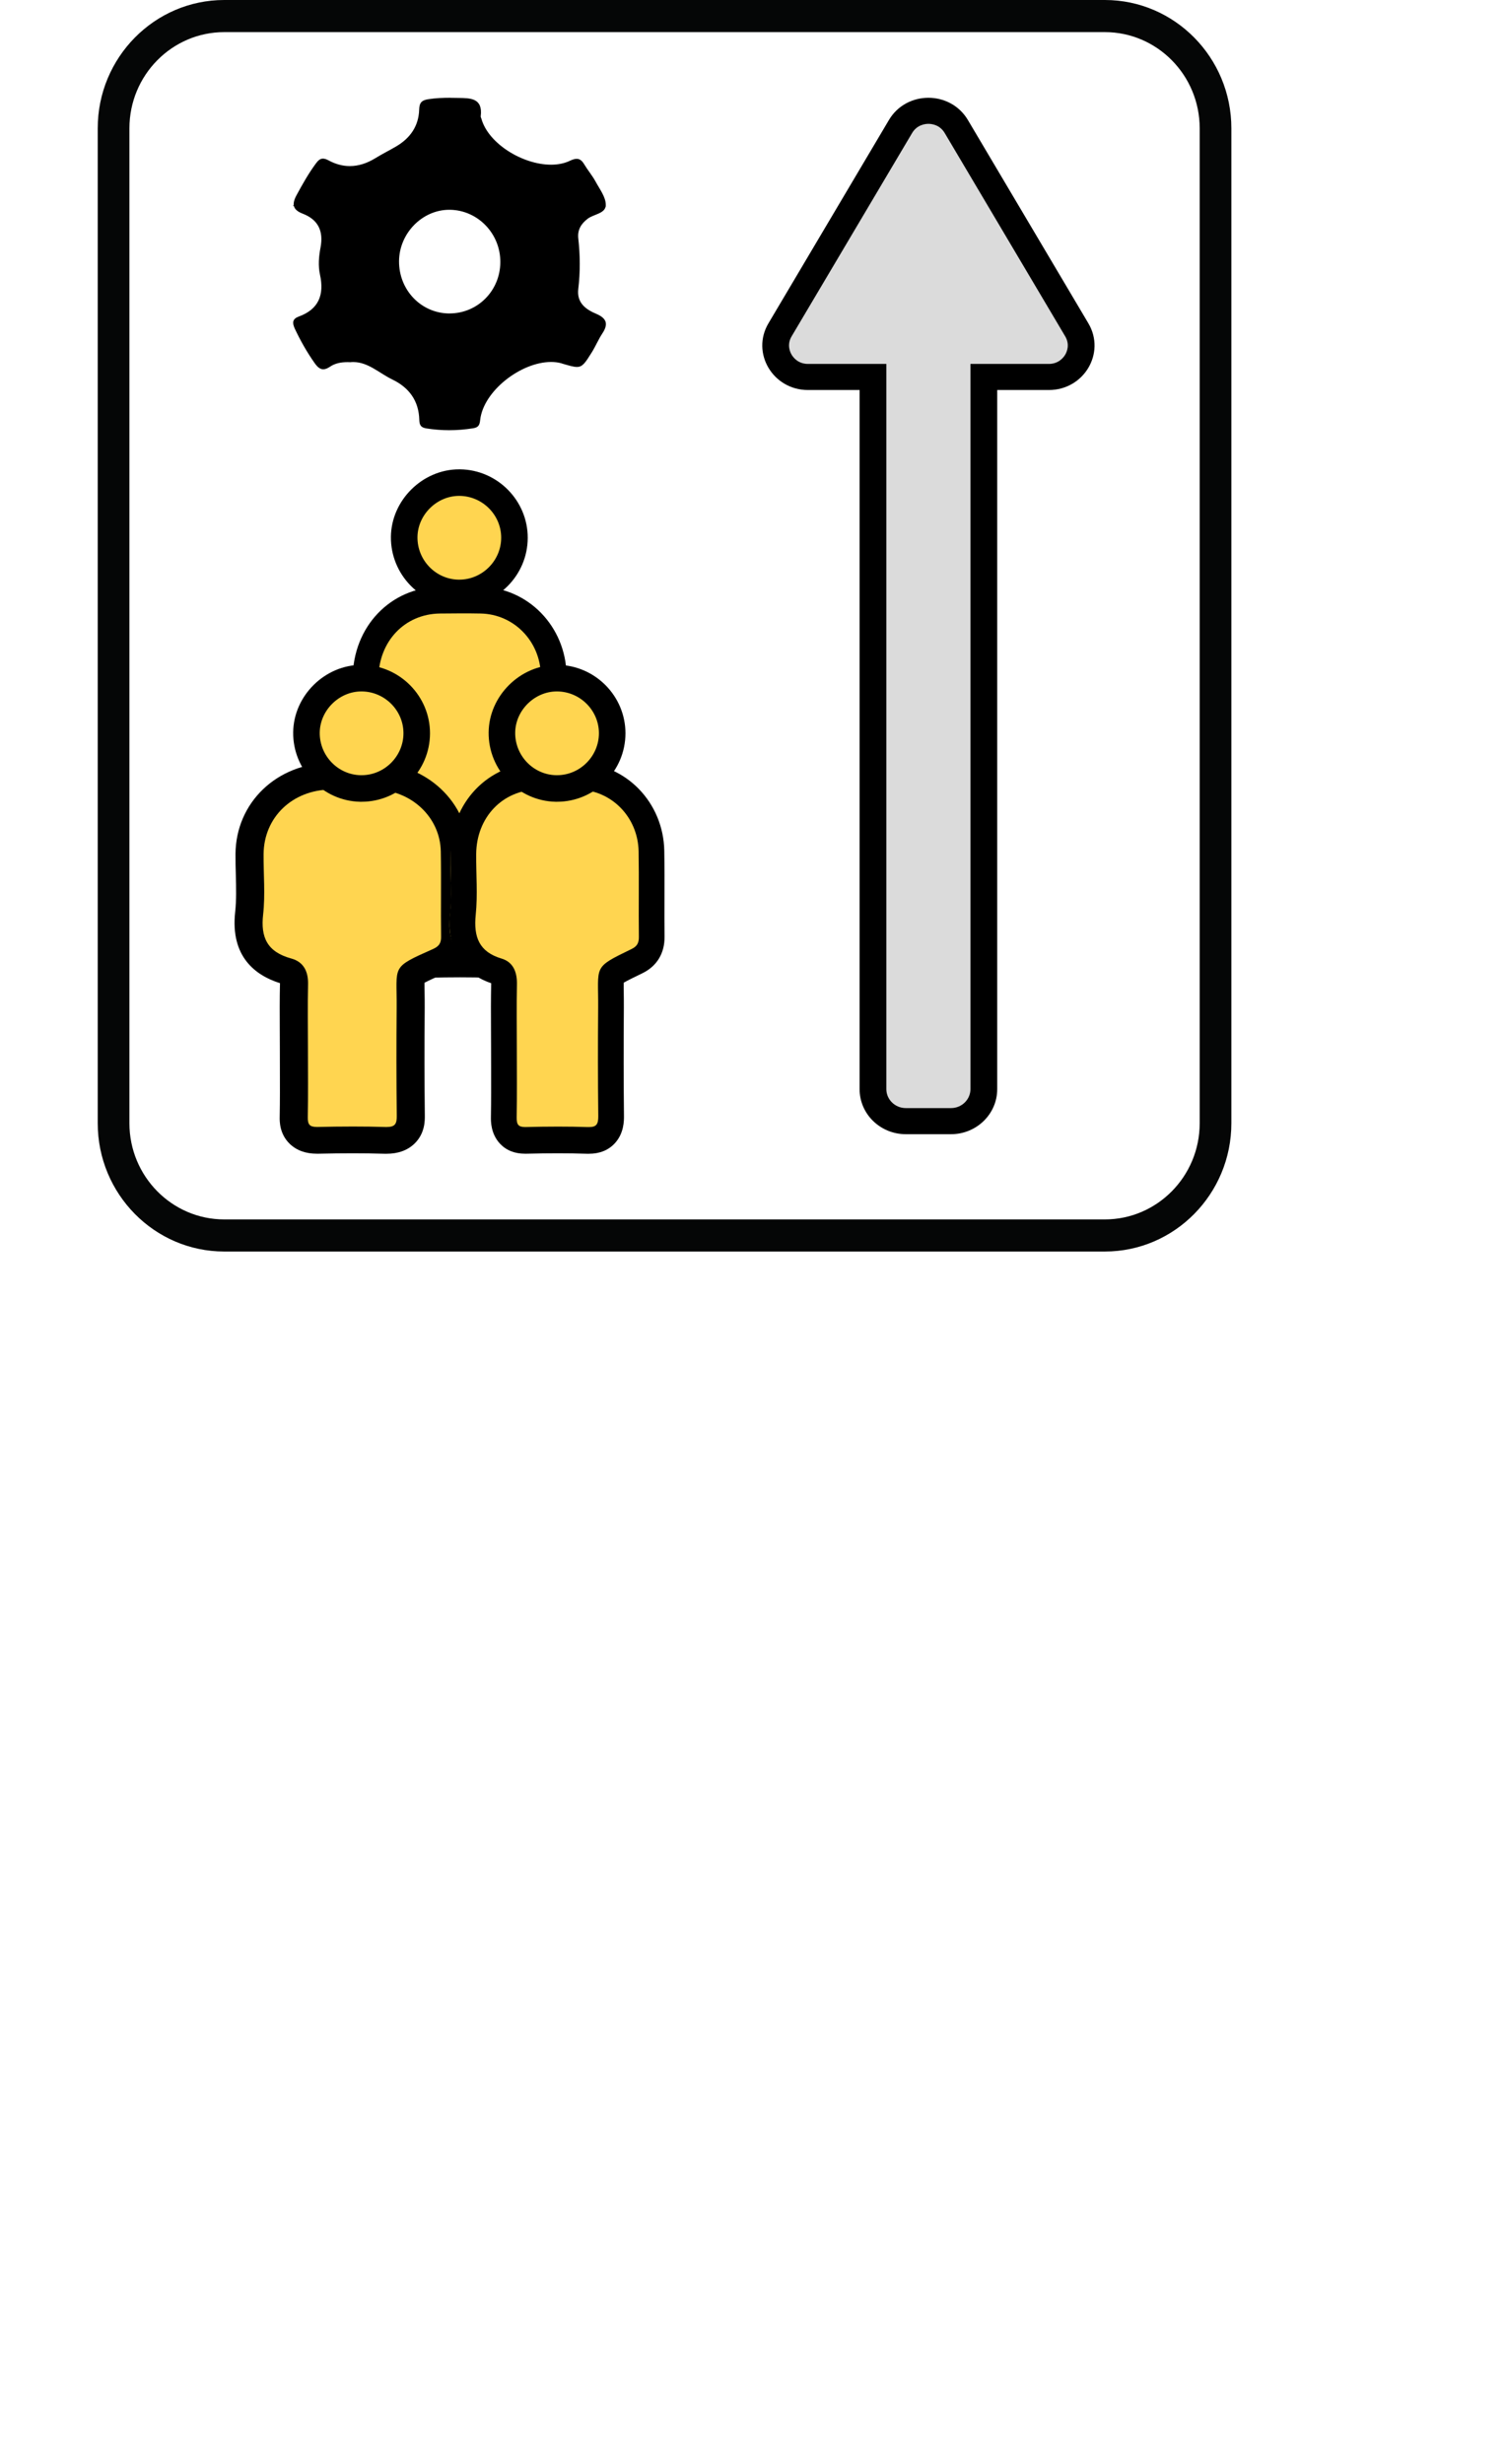
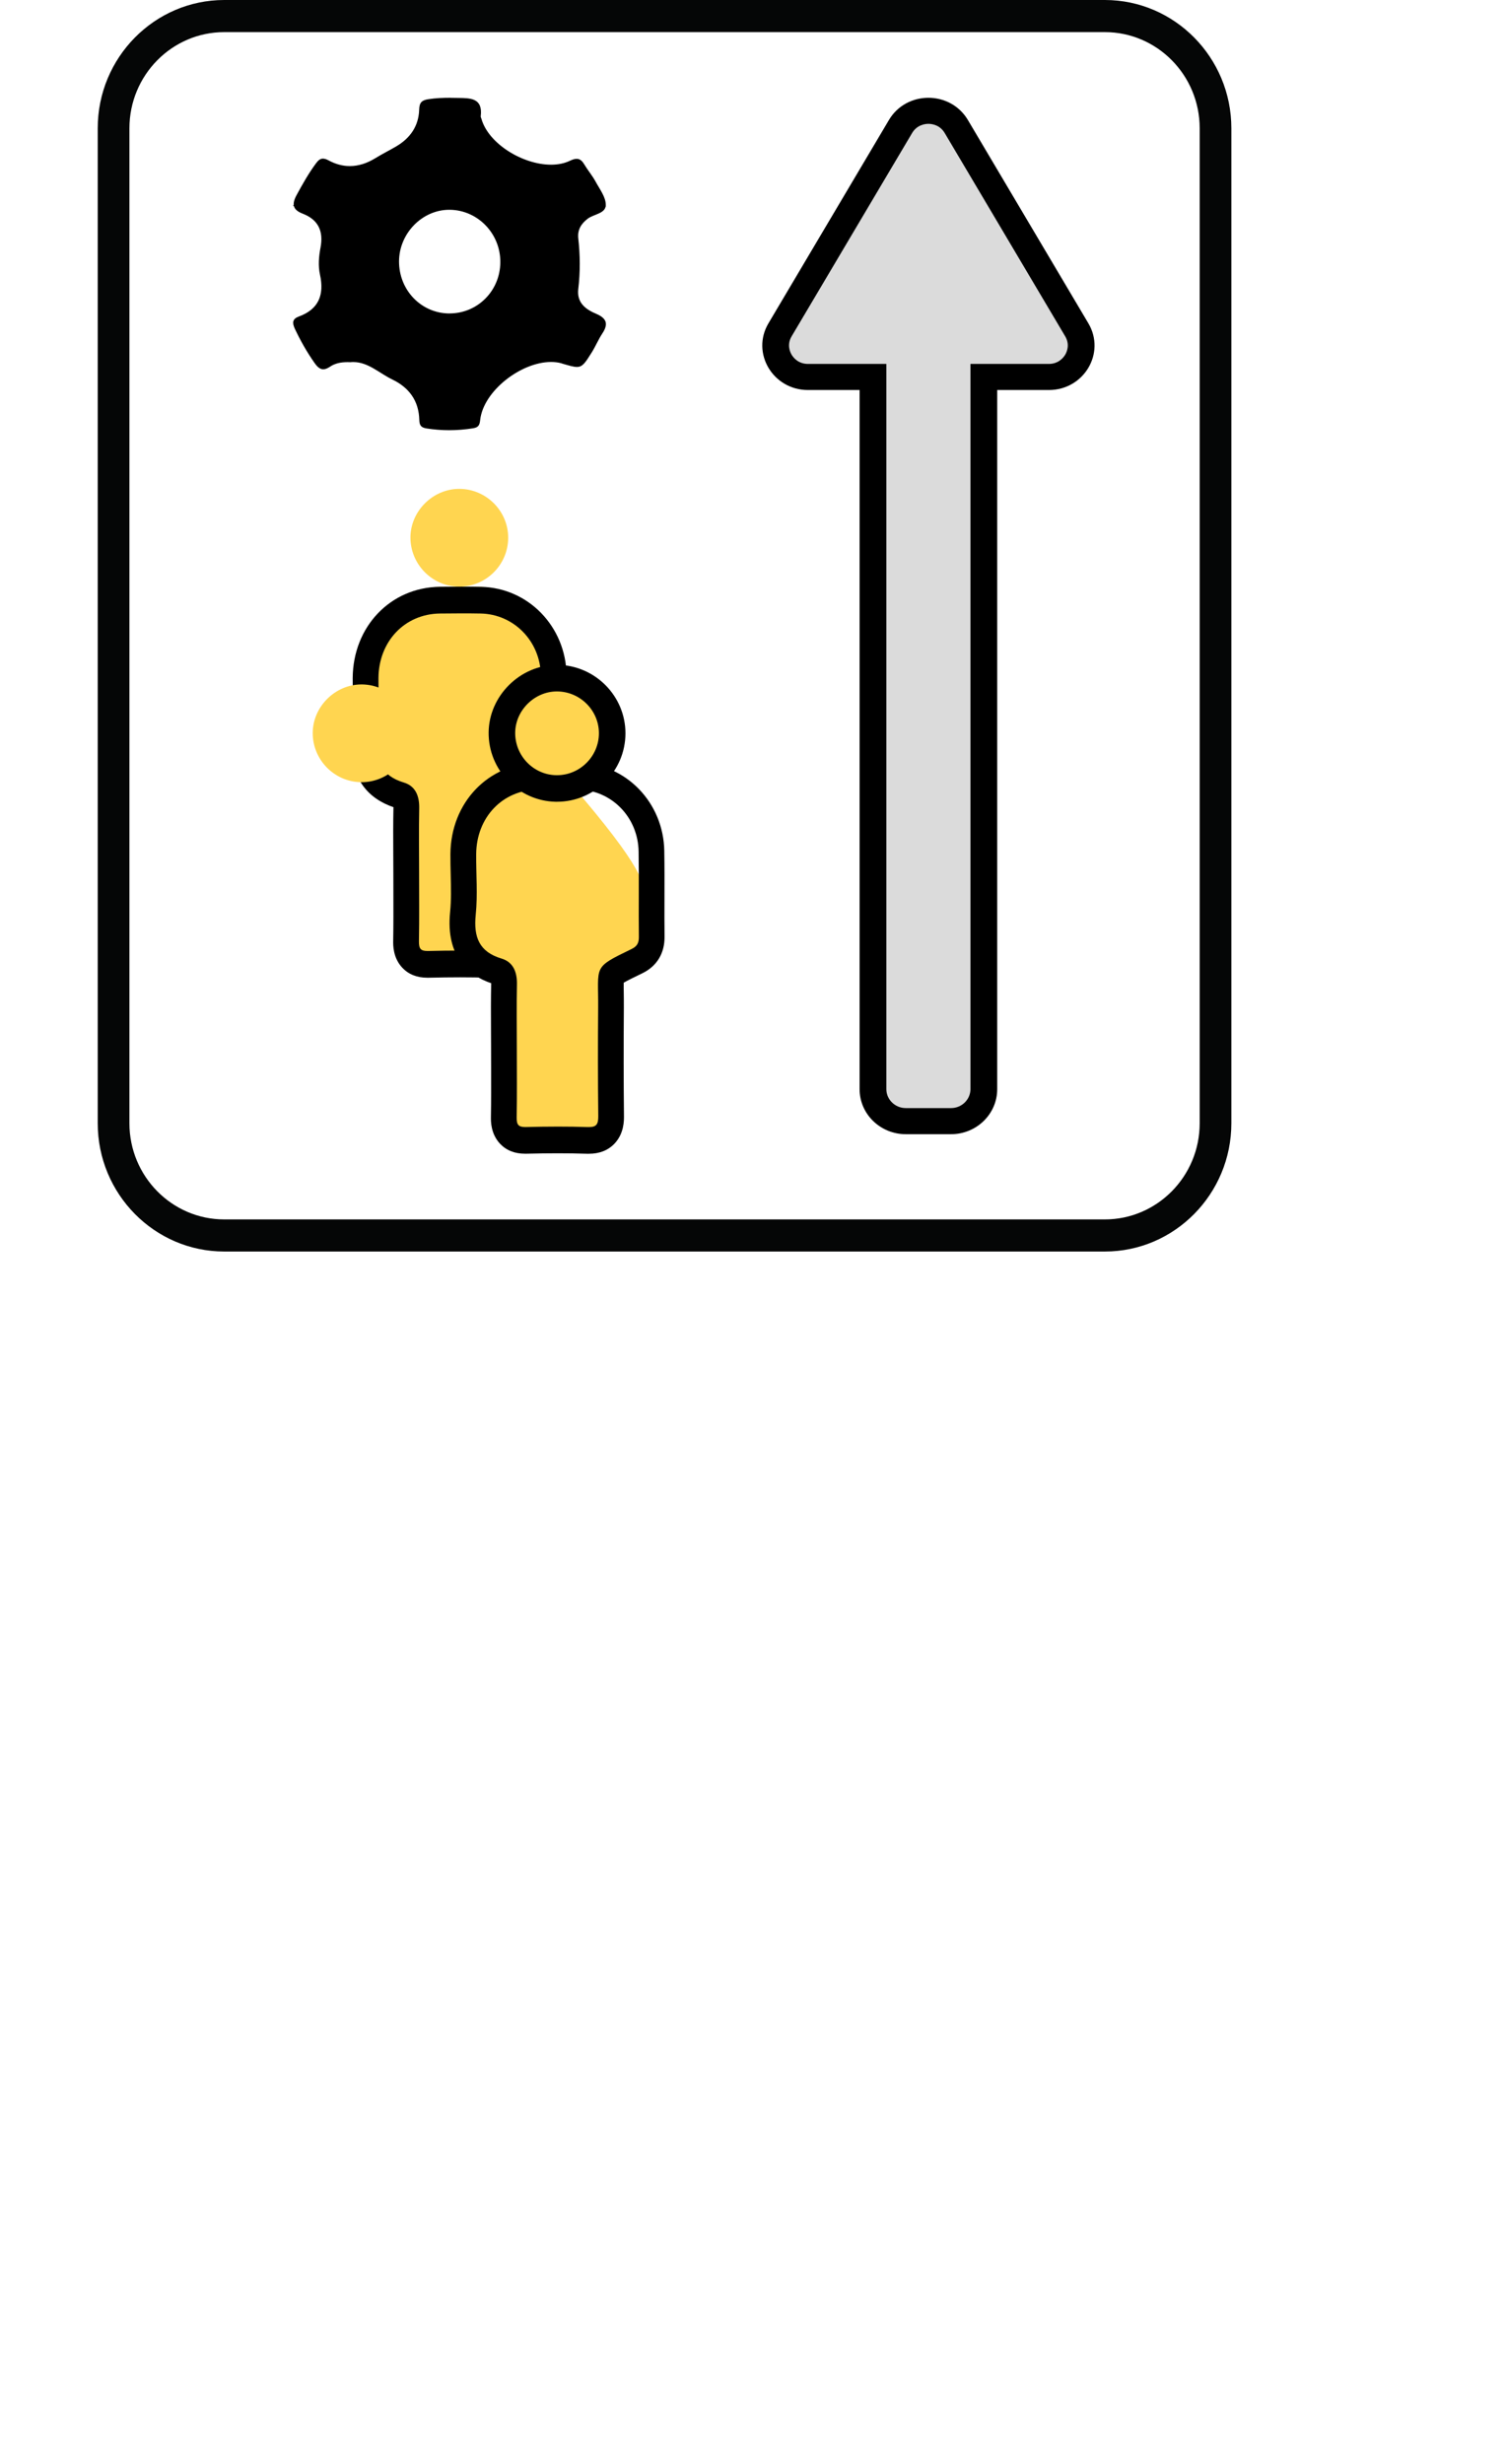
<svg xmlns="http://www.w3.org/2000/svg" width="77" height="126" viewBox="0 0 77 126" fill="none">
  <path d="M24.949 49C24.499 48.984 24.039 48.976 23.542 48.976C23.045 48.976 22.573 48.984 22.027 48.998H21.978C21.859 48.998 21.495 48.998 21.229 48.69C20.958 48.375 20.965 47.945 20.968 47.784C20.983 46.936 20.981 46.069 20.977 45.231C20.977 44.896 20.976 44.562 20.976 44.228C20.976 43.893 20.976 43.567 20.972 43.236C20.968 42.454 20.965 41.646 20.981 40.848C20.991 40.289 20.804 40.227 20.692 40.19C19.419 39.772 18.873 38.781 19.025 37.157C19.086 36.508 19.072 35.845 19.056 35.143C19.049 34.792 19.041 34.43 19.044 34.068C19.06 31.781 20.577 30.036 22.575 30.008C22.921 30.004 23.266 30 23.612 30C23.916 30 24.219 30.002 24.524 30.008C26.434 30.048 27.954 31.765 27.988 33.919C28 34.729 27.998 35.55 27.996 36.345C27.996 37.015 27.993 37.708 28 38.386C28.007 38.976 27.771 39.401 27.297 39.652C26.672 39.985 26.219 40.225 26.109 40.383C26.046 40.472 26.051 40.83 26.058 41.282C26.061 41.513 26.065 41.784 26.063 42.098C26.049 44.116 26.051 45.953 26.068 47.714C26.072 48.013 26.042 48.393 25.792 48.68C25.516 48.998 25.138 48.998 25.014 48.998C24.991 48.998 24.968 48.998 24.945 48.998L24.949 49Z" fill="#FFD550" />
  <path d="M23.623 31.366C23.947 31.366 24.269 31.368 24.592 31.374C26.288 31.407 27.643 32.785 27.673 34.538C27.698 35.996 27.669 37.456 27.686 38.916C27.69 39.236 27.579 39.4 27.31 39.531C25.298 40.507 25.622 40.354 25.603 42.544C25.588 44.385 25.588 46.225 25.609 48.066C25.612 48.474 25.528 48.634 25.133 48.634C25.116 48.634 25.097 48.634 25.08 48.634C24.568 48.616 24.056 48.61 23.544 48.61C22.997 48.61 22.447 48.618 21.899 48.632C21.886 48.632 21.875 48.632 21.864 48.632C21.515 48.632 21.429 48.499 21.434 48.136C21.455 46.969 21.442 45.802 21.442 44.635C21.442 43.534 21.425 42.435 21.448 41.334C21.461 40.696 21.25 40.192 20.661 40.017C19.526 39.677 19.221 38.933 19.34 37.772C19.445 36.751 19.355 35.709 19.363 34.676C19.376 32.795 20.71 31.395 22.509 31.374C22.878 31.37 23.247 31.366 23.617 31.366M23.617 30C23.286 30 22.931 30.002 22.494 30.008C19.978 30.039 18.064 32.042 18.045 34.667C18.043 35.032 18.051 35.393 18.06 35.742C18.075 36.408 18.09 37.034 18.03 37.628C17.793 39.941 19.001 40.891 20.13 41.277C20.13 41.285 20.13 41.295 20.13 41.305C20.113 42.099 20.117 42.897 20.121 43.668C20.121 43.99 20.125 44.312 20.125 44.635C20.125 44.961 20.125 45.288 20.127 45.616C20.128 46.436 20.132 47.285 20.117 48.111C20.113 48.325 20.102 48.977 20.586 49.491C20.906 49.828 21.335 49.998 21.862 49.998C21.884 49.998 21.907 49.998 21.929 49.998C22.513 49.984 23.04 49.977 23.542 49.977C24.045 49.977 24.558 49.984 25.037 50C25.069 50 25.101 50 25.131 50C25.671 50 26.111 49.826 26.437 49.485C26.933 48.964 26.926 48.3 26.924 48.05C26.905 46.331 26.903 44.533 26.919 42.556C26.92 42.236 26.917 41.961 26.913 41.738C26.911 41.568 26.907 41.385 26.909 41.254C27.114 41.133 27.494 40.95 27.865 40.77C28.607 40.411 29.009 39.747 29 38.902C28.992 38.24 28.994 37.561 28.996 36.905C28.998 36.125 29 35.317 28.987 34.516C28.945 32.036 27.024 30.057 24.613 30.01C24.301 30.004 23.977 30 23.619 30H23.617Z" fill="black" />
  <path d="M23.441 29.998C22.082 29.967 20.986 28.831 21 27.464C21.012 26.128 22.154 25 23.492 25H23.523C24.892 25.017 26.003 26.14 26 27.502C25.997 28.879 24.873 30 23.497 30H23.441V29.998Z" fill="#FFD550" />
-   <path d="M23.493 25.358C23.493 25.358 23.511 25.358 23.518 25.358C24.691 25.374 25.645 26.336 25.642 27.5C25.64 28.678 24.667 29.642 23.497 29.642C23.482 29.642 23.464 29.642 23.449 29.642C22.284 29.615 21.347 28.641 21.359 27.467C21.37 26.324 22.35 25.358 23.491 25.358M23.491 24C21.617 24 20.018 25.581 20 27.453C19.981 29.366 21.516 30.955 23.418 31C23.445 31 23.47 31 23.497 31C25.424 31 26.996 29.432 27 27.504C27.004 25.597 25.449 24.025 23.536 24H23.493H23.491Z" fill="black" />
-   <path d="M20.271 58C19.721 57.985 19.159 57.977 18.552 57.977C17.944 57.977 17.367 57.985 16.7 57.998H16.64C16.494 57.998 16.052 57.998 15.725 57.706C15.393 57.408 15.402 57.001 15.406 56.848C15.423 56.039 15.421 55.213 15.417 54.414C15.417 54.103 15.415 53.79 15.415 53.479C15.415 53.168 15.415 52.853 15.41 52.54C15.406 51.799 15.402 51.033 15.421 50.277C15.434 49.748 15.205 49.689 15.068 49.653C13.511 49.257 12.844 48.318 13.03 46.78C13.105 46.165 13.088 45.538 13.069 44.872C13.06 44.54 13.05 44.197 13.054 43.854C13.073 41.687 14.927 40.034 17.369 40.008C17.792 40.004 18.214 40 18.637 40C19.009 40 19.379 40.002 19.751 40.008C22.086 40.045 23.944 41.672 23.985 43.712C24 44.48 23.998 45.258 23.995 46.011C23.995 46.646 23.991 47.302 24 47.945C24.008 48.503 23.72 48.907 23.142 49.144C22.377 49.459 21.825 49.687 21.691 49.836C21.613 49.921 21.62 50.26 21.628 50.688C21.633 50.907 21.637 51.163 21.635 51.461C21.618 53.379 21.62 55.119 21.641 56.782C21.646 57.065 21.611 57.423 21.303 57.697C20.966 57.998 20.504 57.998 20.352 57.998C20.324 57.998 20.296 57.998 20.268 57.998L20.271 58Z" fill="#FFD550" />
-   <path d="M18.134 40.366C18.488 40.366 18.839 40.368 19.192 40.374C21.041 40.407 22.52 41.785 22.552 43.538C22.579 44.995 22.548 46.455 22.567 47.915C22.571 48.235 22.45 48.399 22.156 48.53C19.962 49.505 20.315 49.353 20.294 51.543C20.278 53.383 20.278 55.224 20.3 57.064C20.304 57.472 20.212 57.632 19.781 57.632C19.762 57.632 19.742 57.632 19.723 57.632C19.165 57.614 18.607 57.608 18.048 57.608C17.451 57.608 16.851 57.616 16.254 57.63C16.239 57.63 16.227 57.63 16.215 57.63C15.835 57.63 15.741 57.497 15.747 57.134C15.769 55.967 15.755 54.8 15.755 53.633C15.755 52.532 15.736 51.434 15.761 50.333C15.775 49.695 15.546 49.191 14.903 49.016C13.665 48.676 13.332 47.932 13.462 46.771C13.577 45.751 13.478 44.708 13.486 43.676C13.501 41.795 14.956 40.395 16.919 40.374C17.321 40.37 17.724 40.366 18.128 40.366M18.128 39C17.767 39 17.379 39.002 16.902 39.008C14.158 39.039 12.07 41.041 12.049 43.666C12.047 44.031 12.055 44.392 12.066 44.742C12.082 45.407 12.098 46.034 12.033 46.627C11.774 48.94 13.092 49.89 14.324 50.276C14.324 50.284 14.324 50.294 14.324 50.304C14.306 51.098 14.31 51.894 14.314 52.667C14.314 52.989 14.318 53.311 14.318 53.635C14.318 53.961 14.318 54.287 14.32 54.615C14.322 55.436 14.326 56.285 14.31 57.111C14.306 57.325 14.293 57.977 14.821 58.491C15.17 58.828 15.638 58.998 16.213 58.998C16.237 58.998 16.262 58.998 16.287 58.998C16.923 58.984 17.498 58.977 18.046 58.977C18.594 58.977 19.155 58.984 19.676 59C19.711 59 19.746 59 19.779 59C20.368 59 20.848 58.826 21.204 58.485C21.746 57.964 21.737 57.3 21.735 57.05C21.715 55.331 21.713 53.534 21.729 51.557C21.731 51.236 21.727 50.961 21.723 50.739C21.721 50.569 21.717 50.386 21.719 50.255C21.943 50.134 22.357 49.95 22.762 49.771C23.571 49.412 24.01 48.748 24 47.903C23.992 47.242 23.994 46.562 23.996 45.907C23.998 45.126 24 44.318 23.985 43.518C23.94 41.038 21.844 39.059 19.214 39.012C18.873 39.006 18.52 39.002 18.13 39.002L18.128 39Z" fill="black" />
  <path d="M18.441 39.998C17.082 39.967 15.986 38.831 16 37.464C16.014 36.128 17.154 35 18.492 35H18.523C19.892 35.017 21.003 36.14 21 37.502C20.997 38.879 19.873 40 18.497 40H18.441V39.998Z" fill="#FFD550" />
-   <path d="M18.493 35.358C18.493 35.358 18.511 35.358 18.518 35.358C19.691 35.374 20.645 36.336 20.642 37.5C20.64 38.678 19.667 39.642 18.497 39.642C18.482 39.642 18.464 39.642 18.449 39.642C17.284 39.615 16.347 38.641 16.359 37.467C16.37 36.324 17.35 35.358 18.491 35.358M18.491 34C16.617 34 15.018 35.581 15 37.453C14.981 39.366 16.516 40.955 18.418 41C18.445 41 18.47 41 18.497 41C20.424 41 21.996 39.432 22 37.504C22.004 35.597 20.45 34.025 18.536 34H18.493H18.491Z" fill="black" />
-   <path d="M29.61 58C29.11 57.985 28.599 57.977 28.047 57.977C27.495 57.977 26.97 57.985 26.363 57.998H26.309C26.177 57.998 25.772 57.998 25.477 57.706C25.176 57.408 25.183 57.001 25.187 56.848C25.203 56.043 25.201 55.221 25.197 54.426C25.197 54.111 25.195 53.794 25.195 53.479C25.195 53.164 25.195 52.859 25.191 52.548C25.187 51.805 25.183 51.036 25.201 50.276C25.212 49.746 25.005 49.688 24.88 49.652C23.465 49.256 22.858 48.318 23.028 46.779C23.096 46.165 23.08 45.537 23.063 44.871C23.055 44.54 23.045 44.197 23.049 43.853C23.067 41.687 24.752 40.034 26.972 40.008C27.357 40.004 27.74 40 28.125 40C28.463 40 28.799 40.002 29.137 40.008C31.26 40.045 32.949 41.672 32.986 43.712C33 44.477 32.998 45.254 32.996 46.004C32.996 46.642 32.992 47.3 33 47.944C33.008 48.502 32.743 48.906 32.218 49.143C31.523 49.458 31.021 49.686 30.898 49.835C30.828 49.92 30.834 50.259 30.842 50.687C30.846 50.906 30.85 51.16 30.848 51.46C30.832 53.379 30.834 55.119 30.854 56.78C30.858 57.063 30.825 57.421 30.547 57.695C30.239 57.996 29.82 57.996 29.682 57.996C29.656 57.996 29.631 57.996 29.606 57.996L29.61 58Z" fill="#FFD550" />
+   <path d="M29.61 58C29.11 57.985 28.599 57.977 28.047 57.977C27.495 57.977 26.97 57.985 26.363 57.998H26.309C26.177 57.998 25.772 57.998 25.477 57.706C25.176 57.408 25.183 57.001 25.187 56.848C25.203 56.043 25.201 55.221 25.197 54.426C25.197 54.111 25.195 53.794 25.195 53.479C25.195 53.164 25.195 52.859 25.191 52.548C25.187 51.805 25.183 51.036 25.201 50.276C25.212 49.746 25.005 49.688 24.88 49.652C23.465 49.256 22.858 48.318 23.028 46.779C23.096 46.165 23.08 45.537 23.063 44.871C23.055 44.54 23.045 44.197 23.049 43.853C23.067 41.687 24.752 40.034 26.972 40.008C27.357 40.004 27.74 40 28.125 40C28.463 40 28.799 40.002 29.137 40.008C33 44.477 32.998 45.254 32.996 46.004C32.996 46.642 32.992 47.3 33 47.944C33.008 48.502 32.743 48.906 32.218 49.143C31.523 49.458 31.021 49.686 30.898 49.835C30.828 49.92 30.834 50.259 30.842 50.687C30.846 50.906 30.85 51.16 30.848 51.46C30.832 53.379 30.834 55.119 30.854 56.78C30.858 57.063 30.825 57.421 30.547 57.695C30.239 57.996 29.82 57.996 29.682 57.996C29.656 57.996 29.631 57.996 29.606 57.996L29.61 58Z" fill="#FFD550" />
  <path d="M28.623 40.368C28.947 40.368 29.269 40.37 29.592 40.376C31.288 40.409 32.643 41.787 32.673 43.54C32.697 44.998 32.669 46.458 32.686 47.918C32.69 48.238 32.579 48.402 32.31 48.532C30.298 49.508 30.622 49.356 30.603 51.546C30.588 53.387 30.588 55.227 30.609 57.068C30.612 57.476 30.528 57.636 30.133 57.636C30.116 57.636 30.097 57.636 30.08 57.636C29.568 57.618 29.056 57.612 28.544 57.612C27.997 57.612 27.447 57.62 26.899 57.634C26.886 57.634 26.875 57.634 26.864 57.634C26.515 57.634 26.429 57.501 26.434 57.138C26.455 55.971 26.442 54.804 26.442 53.636C26.442 52.536 26.425 51.437 26.448 50.336C26.461 49.698 26.25 49.194 25.661 49.019C24.526 48.679 24.221 47.935 24.34 46.774C24.445 45.753 24.355 44.711 24.363 43.678C24.376 41.797 25.71 40.398 27.509 40.376C27.878 40.372 28.247 40.368 28.617 40.368M28.617 39.002C28.286 39.002 27.931 39.004 27.494 39.01C24.978 39.041 23.064 41.044 23.045 43.669C23.043 44.034 23.051 44.395 23.06 44.744C23.075 45.41 23.09 46.036 23.03 46.63C22.793 48.942 24.001 49.893 25.13 50.279C25.13 50.287 25.13 50.297 25.13 50.307C25.113 51.101 25.117 51.899 25.121 52.67C25.121 52.992 25.125 53.314 25.125 53.636C25.125 53.962 25.125 54.29 25.127 54.616C25.128 55.436 25.132 56.285 25.117 57.111C25.113 57.325 25.102 57.977 25.586 58.491C25.906 58.828 26.335 58.998 26.862 58.998C26.884 58.998 26.907 58.998 26.929 58.998C27.513 58.984 28.04 58.977 28.542 58.977C29.045 58.977 29.558 58.984 30.037 59C30.069 59 30.101 59 30.131 59C30.671 59 31.111 58.826 31.437 58.485C31.933 57.964 31.926 57.3 31.924 57.05C31.905 55.331 31.903 53.533 31.918 51.556C31.92 51.236 31.916 50.961 31.913 50.738C31.911 50.568 31.907 50.385 31.909 50.254C32.114 50.133 32.494 49.95 32.865 49.77C33.606 49.411 34.009 48.747 34 47.902C33.992 47.24 33.994 46.561 33.996 45.905C33.998 45.125 34 44.317 33.987 43.516C33.945 41.036 32.024 39.055 29.613 39.01C29.301 39.004 28.977 39 28.619 39L28.617 39.002Z" fill="black" />
  <path d="M28.441 39.998C27.082 39.967 25.986 38.831 26 37.464C26.014 36.128 27.154 35 28.492 35H28.523C29.892 35.017 31.003 36.14 31 37.502C30.997 38.879 29.875 40 28.497 40H28.441V39.998Z" fill="#FFD550" />
  <path d="M28.493 35.358C28.493 35.358 28.511 35.358 28.518 35.358C29.691 35.374 30.645 36.336 30.642 37.5C30.64 38.678 29.667 39.642 28.497 39.642C28.482 39.642 28.464 39.642 28.449 39.642C27.284 39.615 26.347 38.641 26.359 37.467C26.37 36.324 27.35 35.358 28.491 35.358M28.491 34C26.617 34 25.018 35.581 25 37.453C24.981 39.366 26.516 40.955 28.418 41C28.445 41 28.47 41 28.497 41C30.424 41 31.996 39.432 32 37.504C32.004 35.597 30.45 34.025 28.536 34H28.493H28.491Z" fill="black" />
  <path d="M22.956 21C22.609 21 22.26 20.978 21.912 20.936C21.847 19.889 21.216 19.083 20.08 18.602C19.887 18.52 19.694 18.415 19.489 18.302C18.977 18.021 18.396 17.703 17.655 17.703C17.596 17.703 17.537 17.705 17.476 17.708C17.429 17.708 17.383 17.706 17.338 17.706C16.806 17.706 16.393 17.803 16.042 18.012C16.034 18.003 16.026 17.992 16.018 17.981C15.65 17.523 15.325 17.037 15.028 16.496C16.231 16.044 16.72 15.127 16.41 13.894C16.334 13.599 16.347 13.255 16.444 12.807C16.68 11.731 16.192 10.93 15.073 10.552C15.045 10.542 15.02 10.533 15 10.524C15.012 10.501 15.028 10.47 15.051 10.433C15.347 9.953 15.67 9.446 16.05 8.989C16.509 9.199 16.985 9.306 17.464 9.306C18.043 9.306 18.624 9.151 19.192 8.844C19.392 8.736 19.597 8.638 19.816 8.534C19.995 8.449 20.172 8.365 20.346 8.274C21.329 7.762 21.868 6.998 21.906 6.062C22.227 6.02 22.568 6 23.015 6C23.168 6 23.32 6.002 23.472 6.005H23.521C23.704 6.009 24.006 6.015 24.104 6.058C24.11 6.082 24.124 6.147 24.104 6.282C24.08 6.45 24.14 6.583 24.169 6.641C24.677 8.174 26.905 9.241 28.599 9.241C29.078 9.241 29.513 9.161 29.891 9.004C29.905 8.999 29.919 8.993 29.932 8.988C30.027 9.124 30.127 9.25 30.224 9.37C30.338 9.51 30.443 9.643 30.527 9.776C30.582 9.863 30.642 9.954 30.706 10.045C30.817 10.211 30.953 10.408 31 10.55C30.945 10.572 30.874 10.597 30.819 10.617C30.646 10.677 30.452 10.746 30.273 10.863C29.542 11.344 29.448 11.922 29.501 12.325C29.605 13.139 29.605 13.894 29.501 14.637C29.389 15.444 29.848 16.043 30.868 16.418C30.921 16.438 30.961 16.454 30.99 16.468C30.978 16.49 30.959 16.516 30.935 16.549C30.799 16.729 30.691 16.911 30.586 17.087C30.502 17.23 30.423 17.362 30.336 17.484C30.21 17.661 30.068 17.858 29.991 17.934C29.875 17.921 29.645 17.863 29.403 17.799C29.365 17.787 29.332 17.777 29.3 17.77C29.076 17.721 28.841 17.696 28.597 17.696C26.765 17.696 24.352 19.179 24.082 20.927C23.706 20.976 23.328 21 22.958 21H22.956ZM22.964 10.333C21.136 10.333 19.584 11.724 19.578 13.37C19.572 15.081 21.055 16.432 22.958 16.445H22.981C24.882 16.445 26.383 15.119 26.399 13.428C26.418 11.755 24.906 10.366 23.029 10.333H22.966H22.964Z" fill="black" />
  <path d="M23.031 6.156C23.169 6.156 23.306 6.158 23.443 6.162H23.486C23.507 6.289 23.542 6.389 23.567 6.45C24.132 8.323 26.404 9.577 28.196 9.577C28.557 9.577 28.897 9.529 29.213 9.433C29.222 9.447 29.232 9.46 29.241 9.474C29.337 9.608 29.425 9.737 29.485 9.845C29.534 9.935 29.585 10.02 29.634 10.102C29.56 10.143 29.483 10.191 29.41 10.247C28.467 10.953 28.414 11.851 28.467 12.322C28.557 13.136 28.557 13.891 28.467 14.628C28.397 15.201 28.473 16.197 29.605 16.878C29.579 16.926 29.555 16.974 29.532 17.019C29.461 17.157 29.393 17.288 29.326 17.396C29.299 17.438 29.269 17.484 29.241 17.53C29.198 17.519 29.155 17.505 29.111 17.492C29.081 17.48 29.034 17.465 28.976 17.45C28.728 17.386 28.463 17.353 28.191 17.353C26.395 17.353 24.095 18.857 23.548 20.817C23.355 20.834 23.163 20.842 22.975 20.842C22.821 20.842 22.667 20.836 22.513 20.825C22.308 19.742 21.63 18.882 20.557 18.363C20.407 18.29 20.239 18.186 20.065 18.076C19.553 17.757 18.919 17.359 18.073 17.359C18.015 17.359 17.955 17.361 17.895 17.365C17.855 17.365 17.817 17.365 17.78 17.365C17.404 17.365 17.068 17.419 16.767 17.528C16.639 17.328 16.517 17.121 16.401 16.905C17.383 16.249 17.77 15.149 17.47 13.787C17.419 13.561 17.43 13.262 17.504 12.878C17.733 11.68 17.323 10.676 16.399 10.101C16.523 9.881 16.651 9.662 16.788 9.45C17.15 9.581 17.522 9.647 17.896 9.647C18.535 9.647 19.172 9.454 19.788 9.074C19.957 8.968 20.142 8.868 20.337 8.762C20.502 8.672 20.672 8.579 20.848 8.475C21.774 7.925 22.344 7.135 22.517 6.167C22.671 6.158 22.84 6.154 23.033 6.154M22.999 17.184C25.072 17.184 26.708 15.534 26.725 13.426C26.746 11.343 25.098 9.614 23.056 9.574C23.031 9.574 23.009 9.574 22.986 9.574C20.991 9.574 19.298 11.306 19.291 13.357C19.283 15.451 20.936 17.169 22.977 17.184H22.999ZM23.033 5C22.661 5 22.289 5.015 21.917 5.073C21.577 5.125 21.455 5.248 21.446 5.61C21.419 6.452 20.985 7.062 20.284 7.479C19.929 7.689 19.557 7.871 19.208 8.087C18.777 8.352 18.34 8.493 17.898 8.493C17.536 8.493 17.171 8.398 16.807 8.2C16.696 8.141 16.604 8.112 16.523 8.112C16.388 8.112 16.282 8.195 16.166 8.354C15.786 8.868 15.476 9.42 15.172 9.981C14.916 10.453 14.984 10.733 15.486 10.926C16.269 11.228 16.562 11.806 16.399 12.659C16.312 13.113 16.271 13.589 16.371 14.043C16.6 15.086 16.299 15.819 15.285 16.188C14.969 16.303 14.939 16.495 15.082 16.805C15.373 17.424 15.706 18.013 16.1 18.571C16.243 18.773 16.376 18.884 16.54 18.884C16.643 18.884 16.756 18.84 16.891 18.748C17.147 18.575 17.451 18.519 17.782 18.519C17.829 18.519 17.876 18.519 17.923 18.523C17.973 18.517 18.024 18.515 18.075 18.515C18.838 18.515 19.409 19.088 20.078 19.409C20.927 19.821 21.43 20.492 21.453 21.481C21.461 21.752 21.547 21.865 21.814 21.908C22.203 21.969 22.59 22 22.977 22C23.383 22 23.79 21.967 24.198 21.902C24.463 21.86 24.538 21.756 24.566 21.485C24.724 20 26.652 18.511 28.193 18.511C28.369 18.511 28.542 18.53 28.706 18.573C28.726 18.578 28.747 18.586 28.767 18.594C29.121 18.698 29.346 18.765 29.515 18.765C29.806 18.765 29.934 18.567 30.276 18.021C30.474 17.705 30.616 17.355 30.821 17.046C31.144 16.557 31.024 16.269 30.506 16.049C29.962 15.82 29.5 15.482 29.587 14.772C29.69 13.911 29.683 13.055 29.587 12.193C29.538 11.76 29.728 11.441 30.075 11.18C30.393 10.943 30.996 10.924 30.994 10.474C30.994 10.076 30.678 9.668 30.47 9.283C30.303 8.977 30.071 8.706 29.891 8.404C29.775 8.206 29.654 8.123 29.504 8.123C29.403 8.123 29.288 8.16 29.151 8.225C28.867 8.36 28.538 8.422 28.193 8.422C26.753 8.422 24.991 7.356 24.63 6.073C24.619 6.031 24.589 5.987 24.595 5.948C24.711 5.01 24.069 5.019 23.463 5.008C23.319 5.004 23.174 5.002 23.029 5.002L23.033 5ZM22.999 16.03C22.999 16.03 22.988 16.03 22.983 16.03C21.547 16.019 20.41 14.836 20.416 13.361C20.422 11.934 21.603 10.728 22.984 10.728C23.001 10.728 23.016 10.728 23.033 10.728C24.463 10.756 25.611 11.959 25.598 13.414C25.587 14.874 24.435 16.028 22.999 16.028V16.03Z" fill="black" />
  <path d="M56.528 0H11.473C7.904 0 5 2.943 5 6.56V57.44C5 61.057 7.904 64 11.473 64H56.528C60.096 64 63 61.055 63 57.44V6.56C63 2.943 60.096 0 56.528 0ZM61.379 57.442C61.379 60.152 59.202 62.358 56.528 62.358H11.473C8.796 62.358 6.622 60.152 6.622 57.442V6.56C6.622 3.848 8.798 1.643 11.473 1.643H56.528C59.204 1.643 61.379 3.85 61.379 6.56V57.44V57.442Z" fill="#050606" />
  <path d="M46.39 58C45.501 58 44.778 57.262 44.778 56.353V19.698H41.587C41.014 19.698 40.5 19.395 40.215 18.889C39.929 18.383 39.928 17.777 40.215 17.271L46.127 6.809C46.415 6.303 46.927 6 47.5 6C48.072 6 48.587 6.303 48.872 6.809L54.785 17.271C55.072 17.777 55.072 18.383 54.785 18.889C54.497 19.395 53.985 19.698 53.412 19.698H50.221V56.353C50.221 57.262 49.497 58 48.609 58H46.39Z" fill="#DBDBDB" />
  <path d="M47.498 6.333C47.666 6.333 48.083 6.379 48.335 6.804L54.498 17.198C54.75 17.623 54.582 17.999 54.498 18.14C54.414 18.28 54.163 18.61 53.661 18.61H49.651V55.695C49.651 56.23 49.203 56.665 48.656 56.665H46.344C45.794 56.665 45.348 56.228 45.348 55.695V18.61H41.339C40.834 18.61 40.586 18.28 40.502 18.14C40.418 17.999 40.25 17.623 40.502 17.198L46.665 6.804C46.917 6.379 47.334 6.333 47.502 6.333M47.502 5C46.716 5 45.927 5.379 45.48 6.137L39.317 16.532C38.417 18.048 39.542 19.945 41.339 19.945H43.979V55.697C43.979 56.969 45.038 58 46.344 58H48.656C49.962 58 51.02 56.969 51.02 55.697V19.945H53.661C55.46 19.945 56.583 18.05 55.683 16.532L49.52 6.137C49.07 5.379 48.284 5 47.498 5H47.502Z" fill="black" />
</svg>